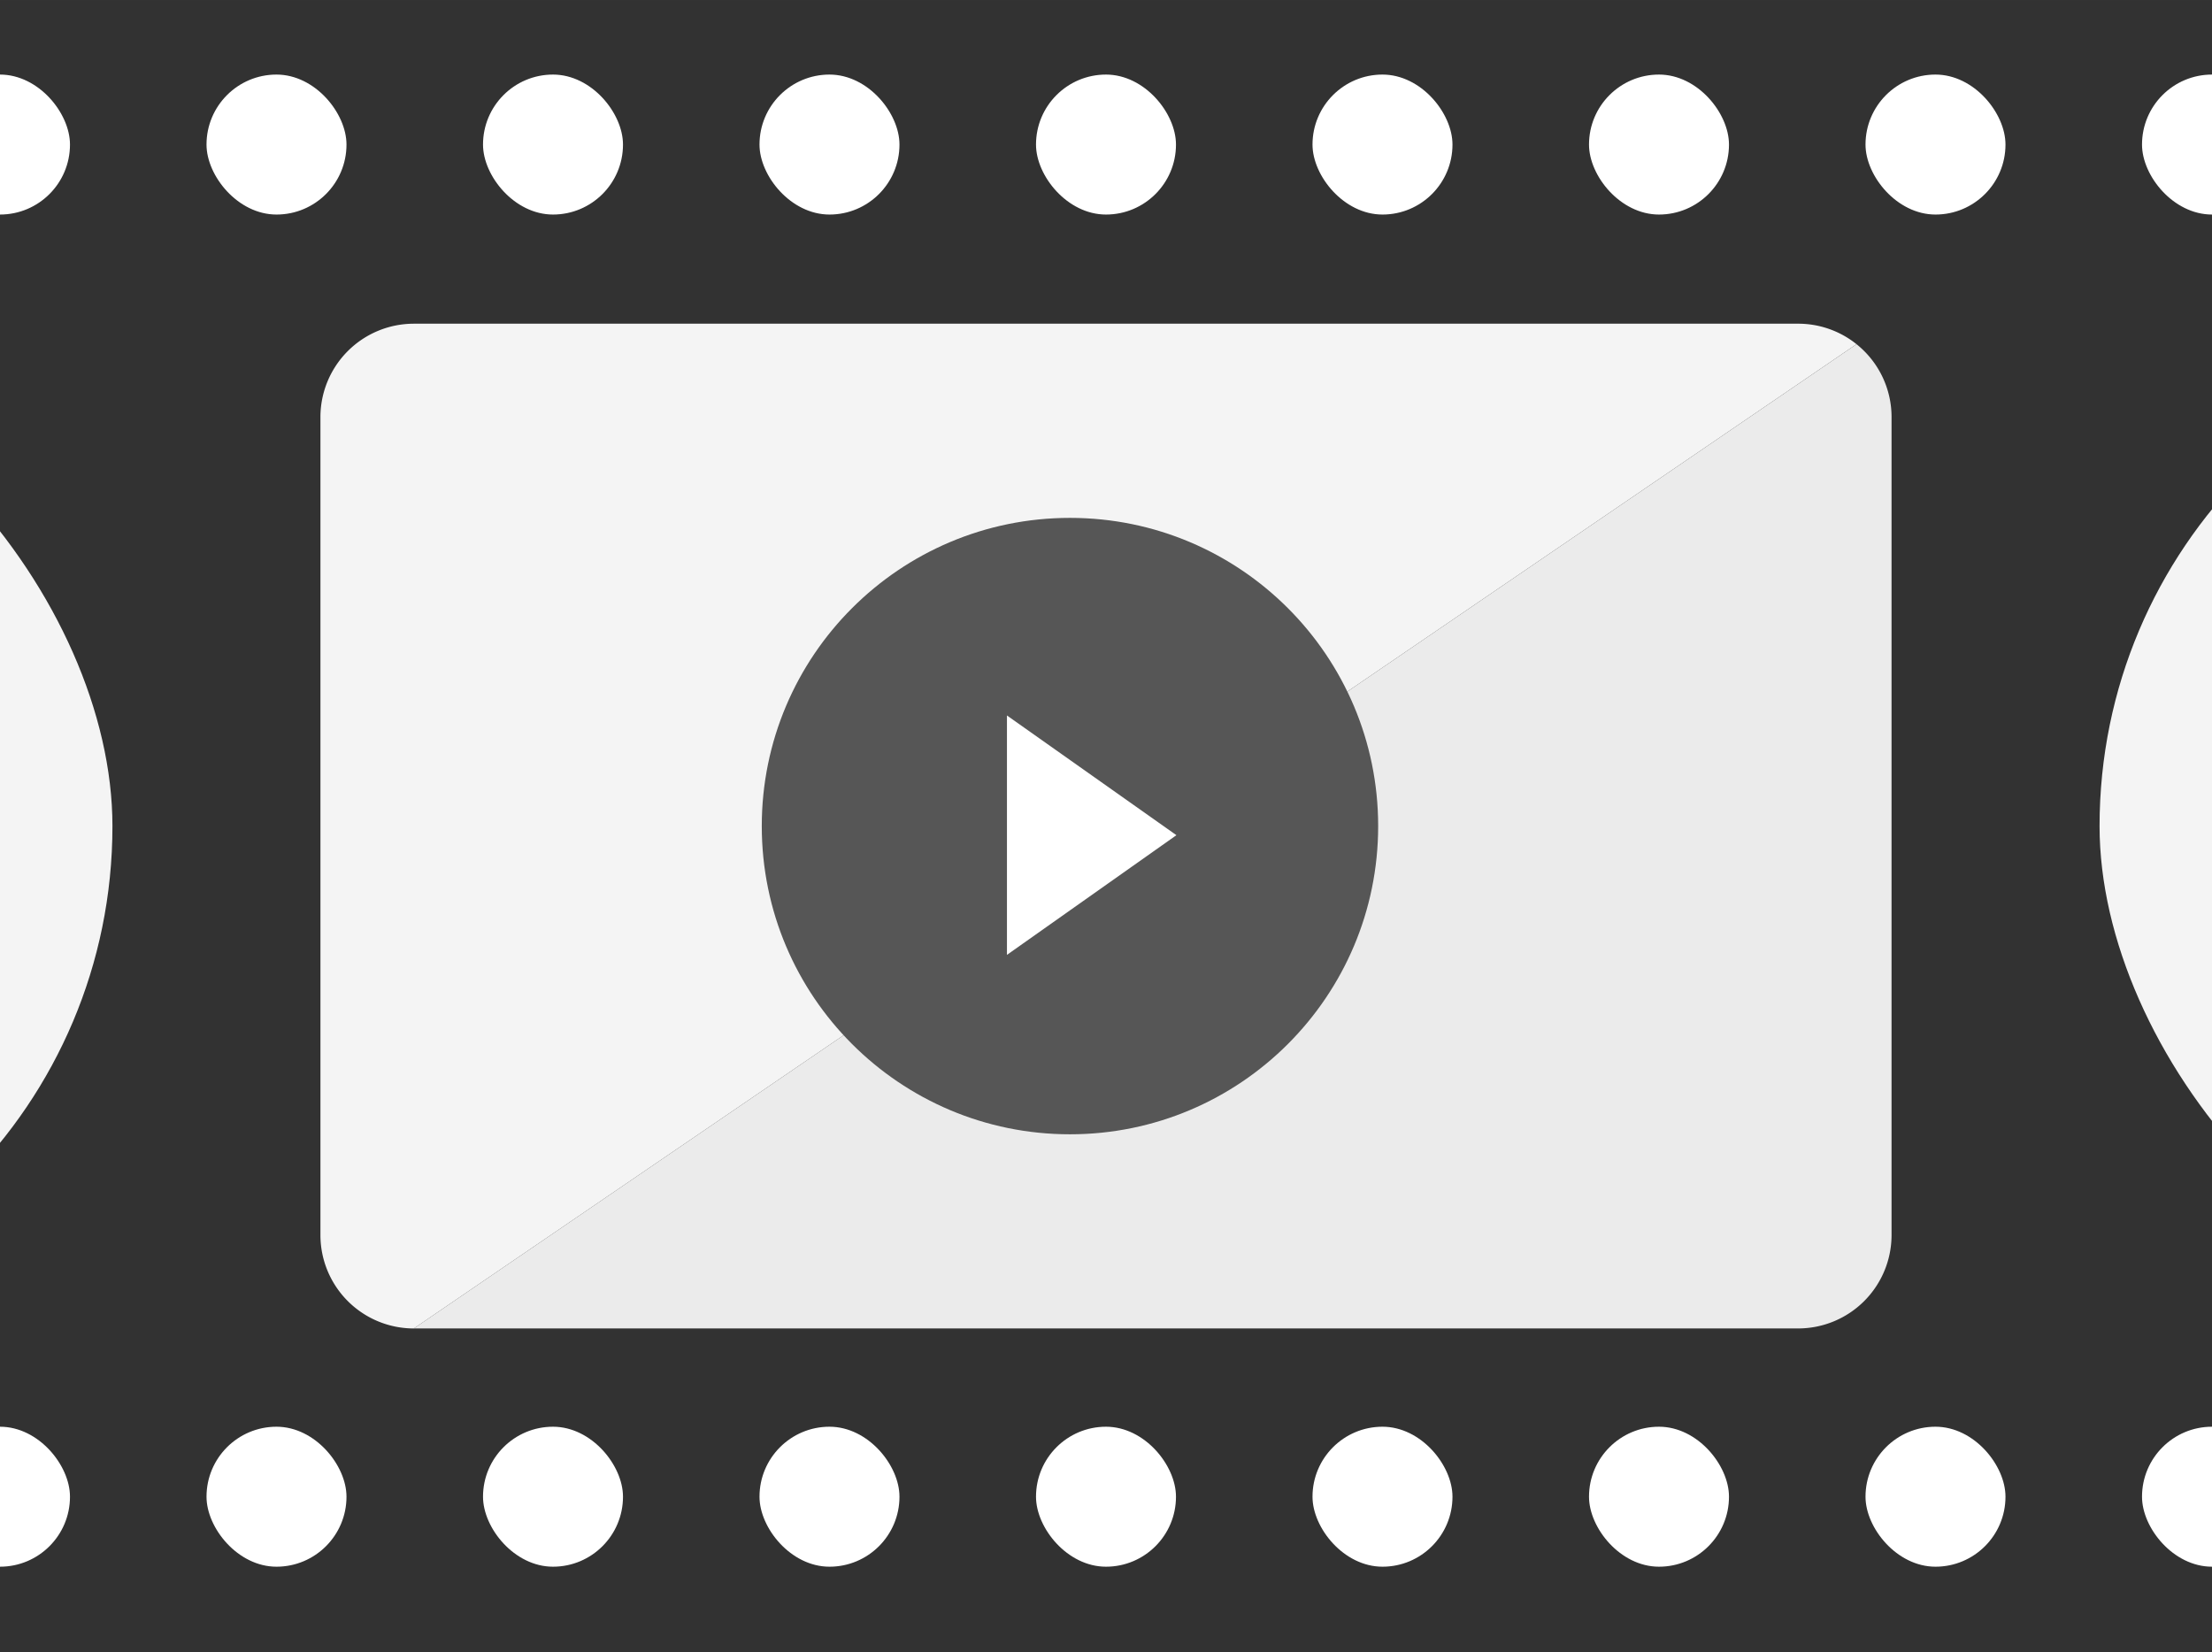
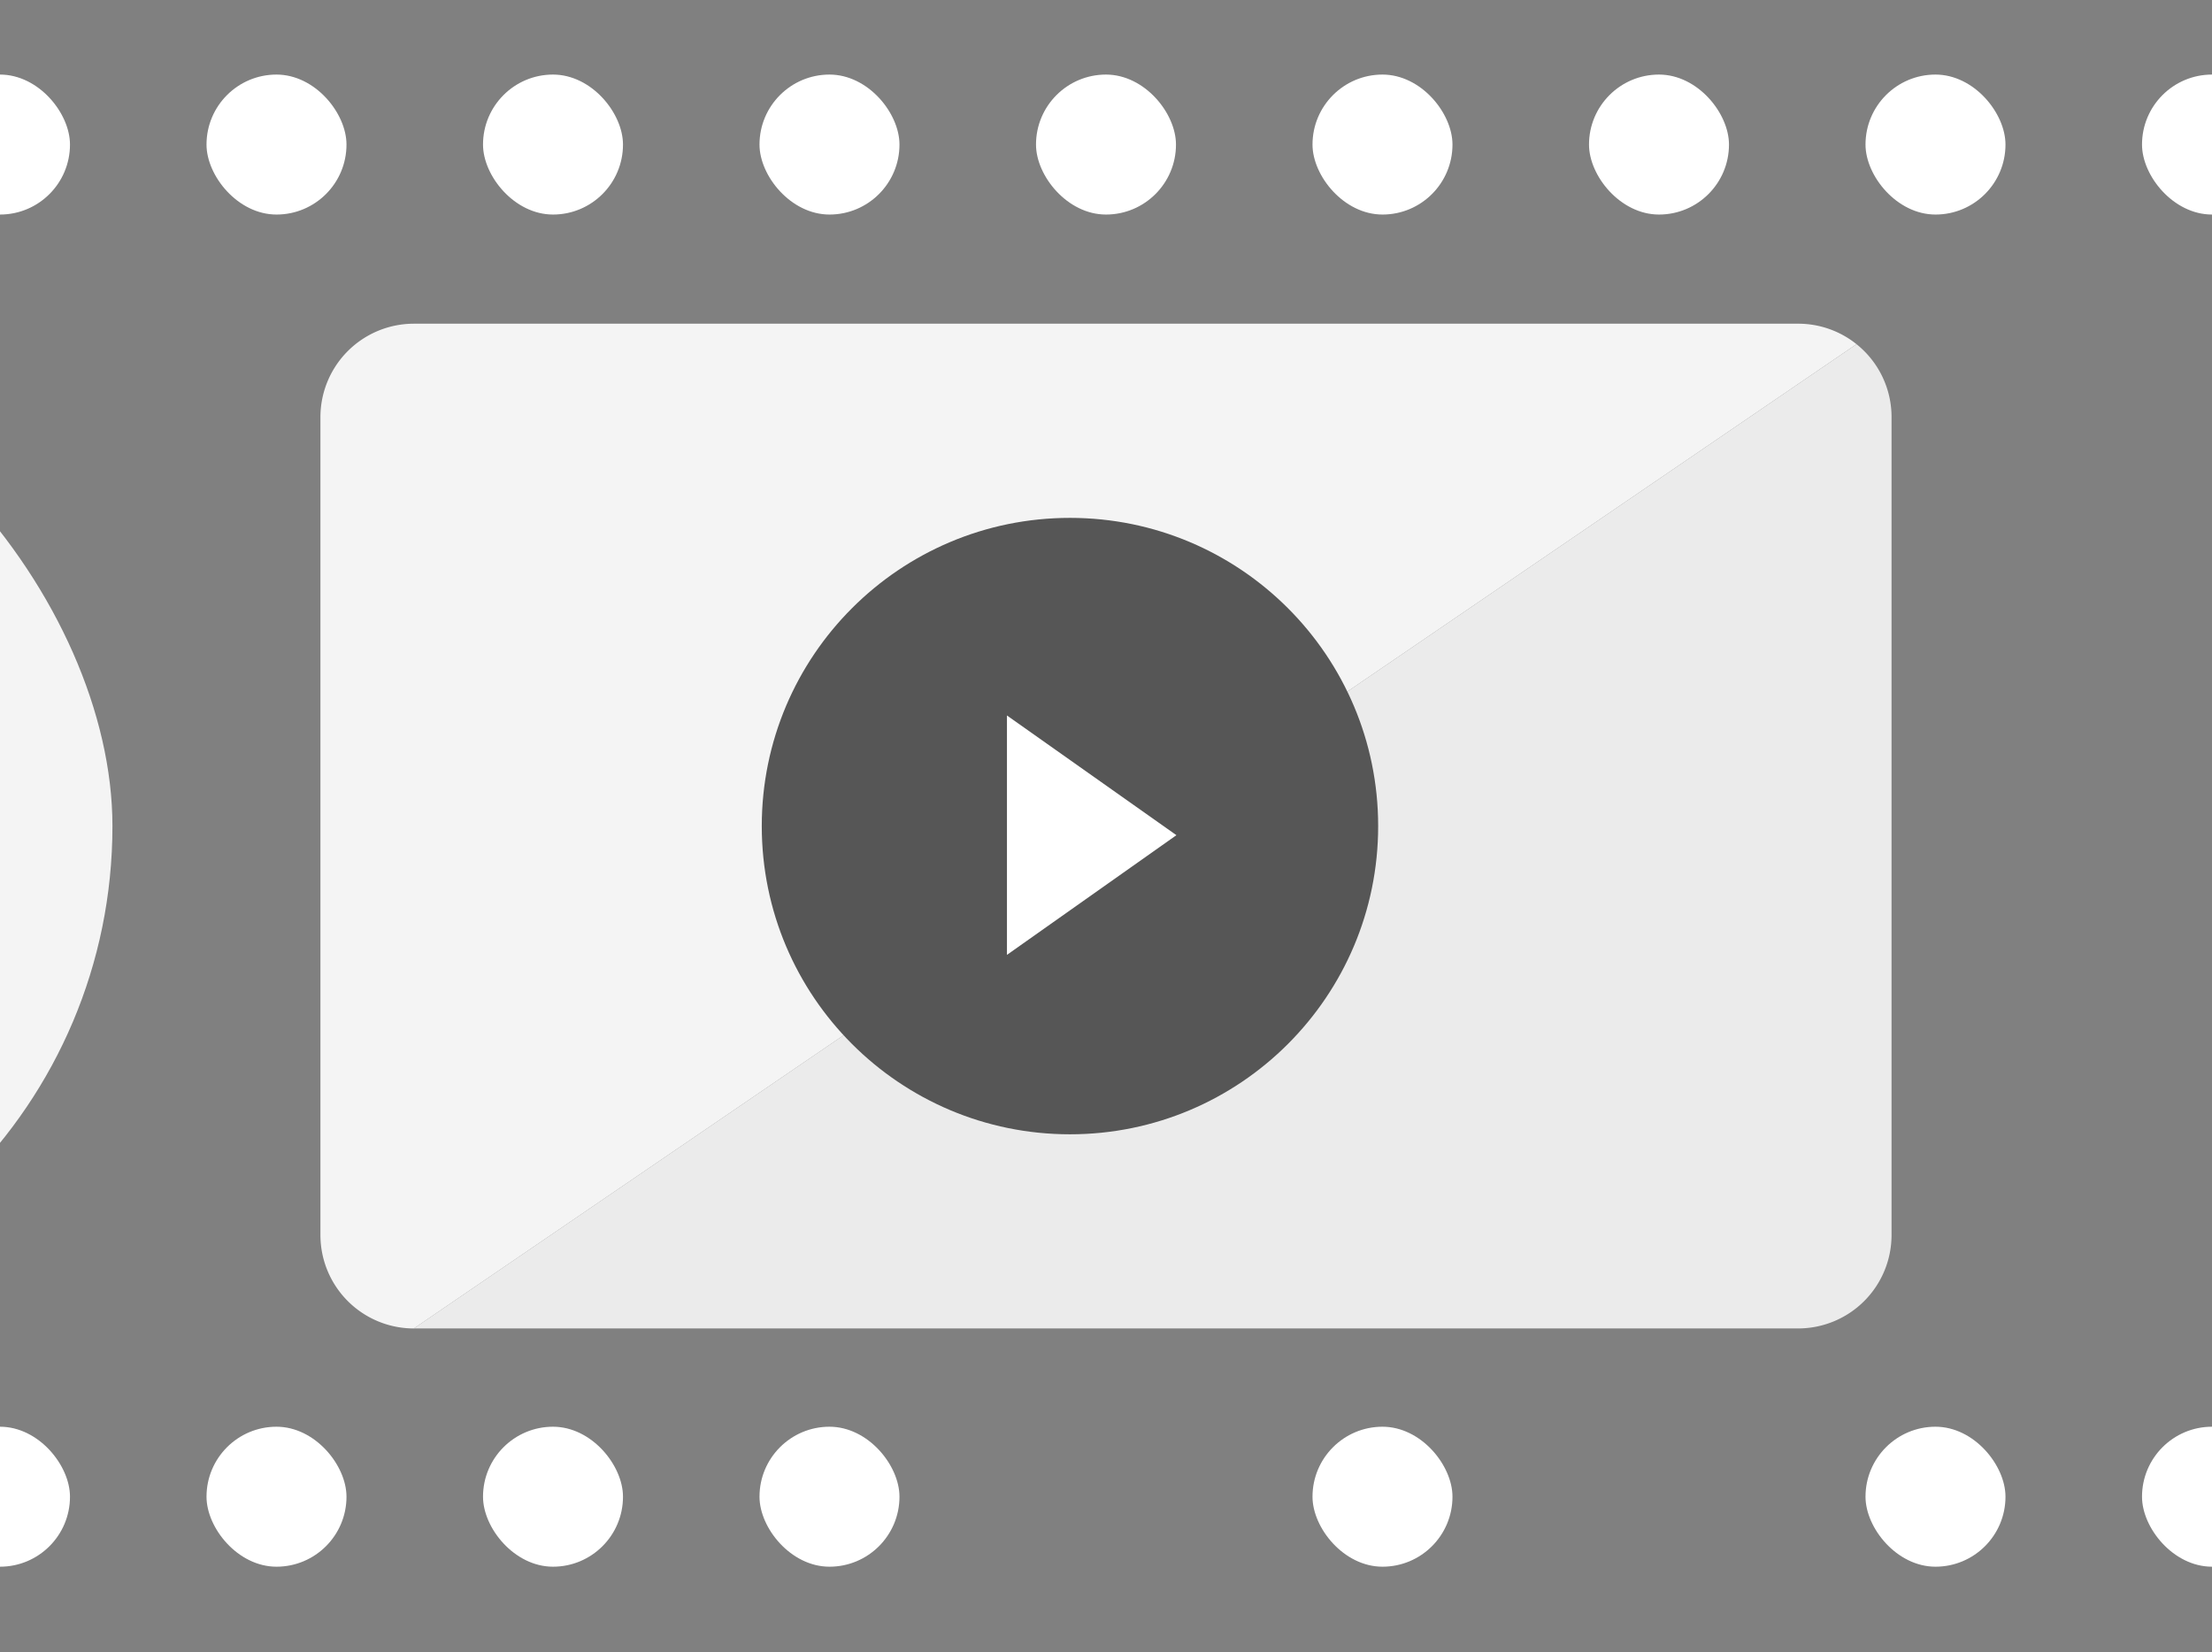
<svg xmlns="http://www.w3.org/2000/svg" width="132.335" height="98.836" viewBox="0 0 132.335 98.836">
  <rect x="0" y="0" width="132.335" height="98.836" fill="#808080" stroke="none" />
  <defs>
    <clipPath id="clip-path">
      <rect id="長方形_142" data-name="長方形 142" width="132.335" height="98.835" fill="#323232" />
    </clipPath>
  </defs>
  <g id="グループ_185" data-name="グループ 185" transform="translate(-190.633 -110.42)">
    <g id="グループ_180" data-name="グループ 180" transform="translate(190.633 110.421)">
      <g id="グループ_178" data-name="グループ 178" transform="translate(0)">
        <g id="グループ_176" data-name="グループ 176">
-           <rect id="長方形_121" data-name="長方形 121" width="132.335" height="98.835" fill="#323232" />
          <g id="グループ_175" data-name="グループ 175" clip-path="url(#clip-path)">
            <g id="グループ_174" data-name="グループ 174" transform="translate(-87.268 4.46)">
              <g id="グループ_173" data-name="グループ 173" transform="translate(106.438 14.904)">
                <path id="パス_150" data-name="パス 150" d="M510.814,307.519v48.927a5.591,5.591,0,0,1-5.59,5.59H422.41l86.308-58.882A5.581,5.581,0,0,1,510.814,307.519Z" transform="translate(-416.82 -301.929)" fill="#ebebeb" />
                <path id="パス_151" data-name="パス 151" d="M461.978,292.9,375.67,351.783a5.591,5.591,0,0,1-5.59-5.59V297.265a5.591,5.591,0,0,1,5.59-5.59h82.813A5.569,5.569,0,0,1,461.978,292.9Z" transform="translate(-370.08 -291.675)" fill="#f4f4f4" />
              </g>
              <rect id="長方形_122" data-name="長方形 122" width="8.374" height="8.374" rx="4.187" transform="translate(83.081 80.89)" fill="#fff" />
              <rect id="長方形_123" data-name="長方形 123" width="8.374" height="8.374" rx="4.187" transform="translate(99.623 80.89)" fill="#fff" />
              <rect id="長方形_124" data-name="長方形 124" width="8.374" height="8.374" rx="4.187" transform="translate(116.165 80.89)" fill="#fff" />
              <rect id="長方形_125" data-name="長方形 125" width="8.374" height="8.374" rx="4.187" transform="translate(132.706 80.89)" fill="#fff" />
-               <rect id="長方形_126" data-name="長方形 126" width="8.374" height="8.374" rx="4.187" transform="translate(149.248 80.89)" fill="#fff" />
              <rect id="長方形_127" data-name="長方形 127" width="8.374" height="8.374" rx="4.187" transform="translate(165.79 80.89)" fill="#fff" />
-               <rect id="長方形_128" data-name="長方形 128" width="8.374" height="8.374" rx="4.187" transform="translate(182.332 80.89)" fill="#fff" />
              <rect id="長方形_129" data-name="長方形 129" width="8.374" height="8.374" rx="4.187" transform="translate(198.874 80.89)" fill="#fff" />
              <rect id="長方形_130" data-name="長方形 130" width="8.374" height="8.374" rx="4.187" transform="translate(215.416 80.89)" fill="#fff" />
              <rect id="長方形_131" data-name="長方形 131" width="8.374" height="8.374" rx="4.187" transform="translate(83.081)" fill="#fff" />
              <rect id="長方形_132" data-name="長方形 132" width="8.374" height="8.374" rx="4.187" transform="translate(99.623)" fill="#fff" />
              <rect id="長方形_133" data-name="長方形 133" width="8.374" height="8.374" rx="4.187" transform="translate(116.165)" fill="#fff" />
              <rect id="長方形_134" data-name="長方形 134" width="8.374" height="8.374" rx="4.187" transform="translate(132.706)" fill="#fff" />
              <rect id="長方形_135" data-name="長方形 135" width="8.374" height="8.374" rx="4.187" transform="translate(149.248)" fill="#fff" />
              <rect id="長方形_136" data-name="長方形 136" width="8.374" height="8.374" rx="4.187" transform="translate(165.79)" fill="#fff" />
              <rect id="長方形_137" data-name="長方形 137" width="8.374" height="8.374" rx="4.187" transform="translate(182.332)" fill="#fff" />
              <rect id="長方形_138" data-name="長方形 138" width="8.374" height="8.374" rx="4.187" transform="translate(198.874)" fill="#fff" />
              <rect id="長方形_139" data-name="長方形 139" width="8.374" height="8.374" rx="4.187" transform="translate(215.416)" fill="#fff" />
-               <rect id="長方形_140" data-name="長方形 140" width="93.995" height="60.109" rx="30.055" transform="translate(212.876 14.904)" fill="#f4f4f4" />
              <rect id="長方形_141" data-name="長方形 141" width="93.995" height="60.109" rx="30.055" transform="translate(0 14.904)" fill="#f4f4f4" />
            </g>
          </g>
        </g>
        <g id="グループ_177" data-name="グループ 177" transform="translate(45.574 30.98)">
          <circle id="楕円形_27" data-name="楕円形 27" cx="18.438" cy="18.438" r="18.438" fill="#565656" />
          <path id="パス_152" data-name="パス 152" d="M764.662,518.2l-10.138-7.161v14.321Z" transform="translate(-739.856 -499.218)" fill="#fff" />
        </g>
      </g>
    </g>
  </g>
</svg>